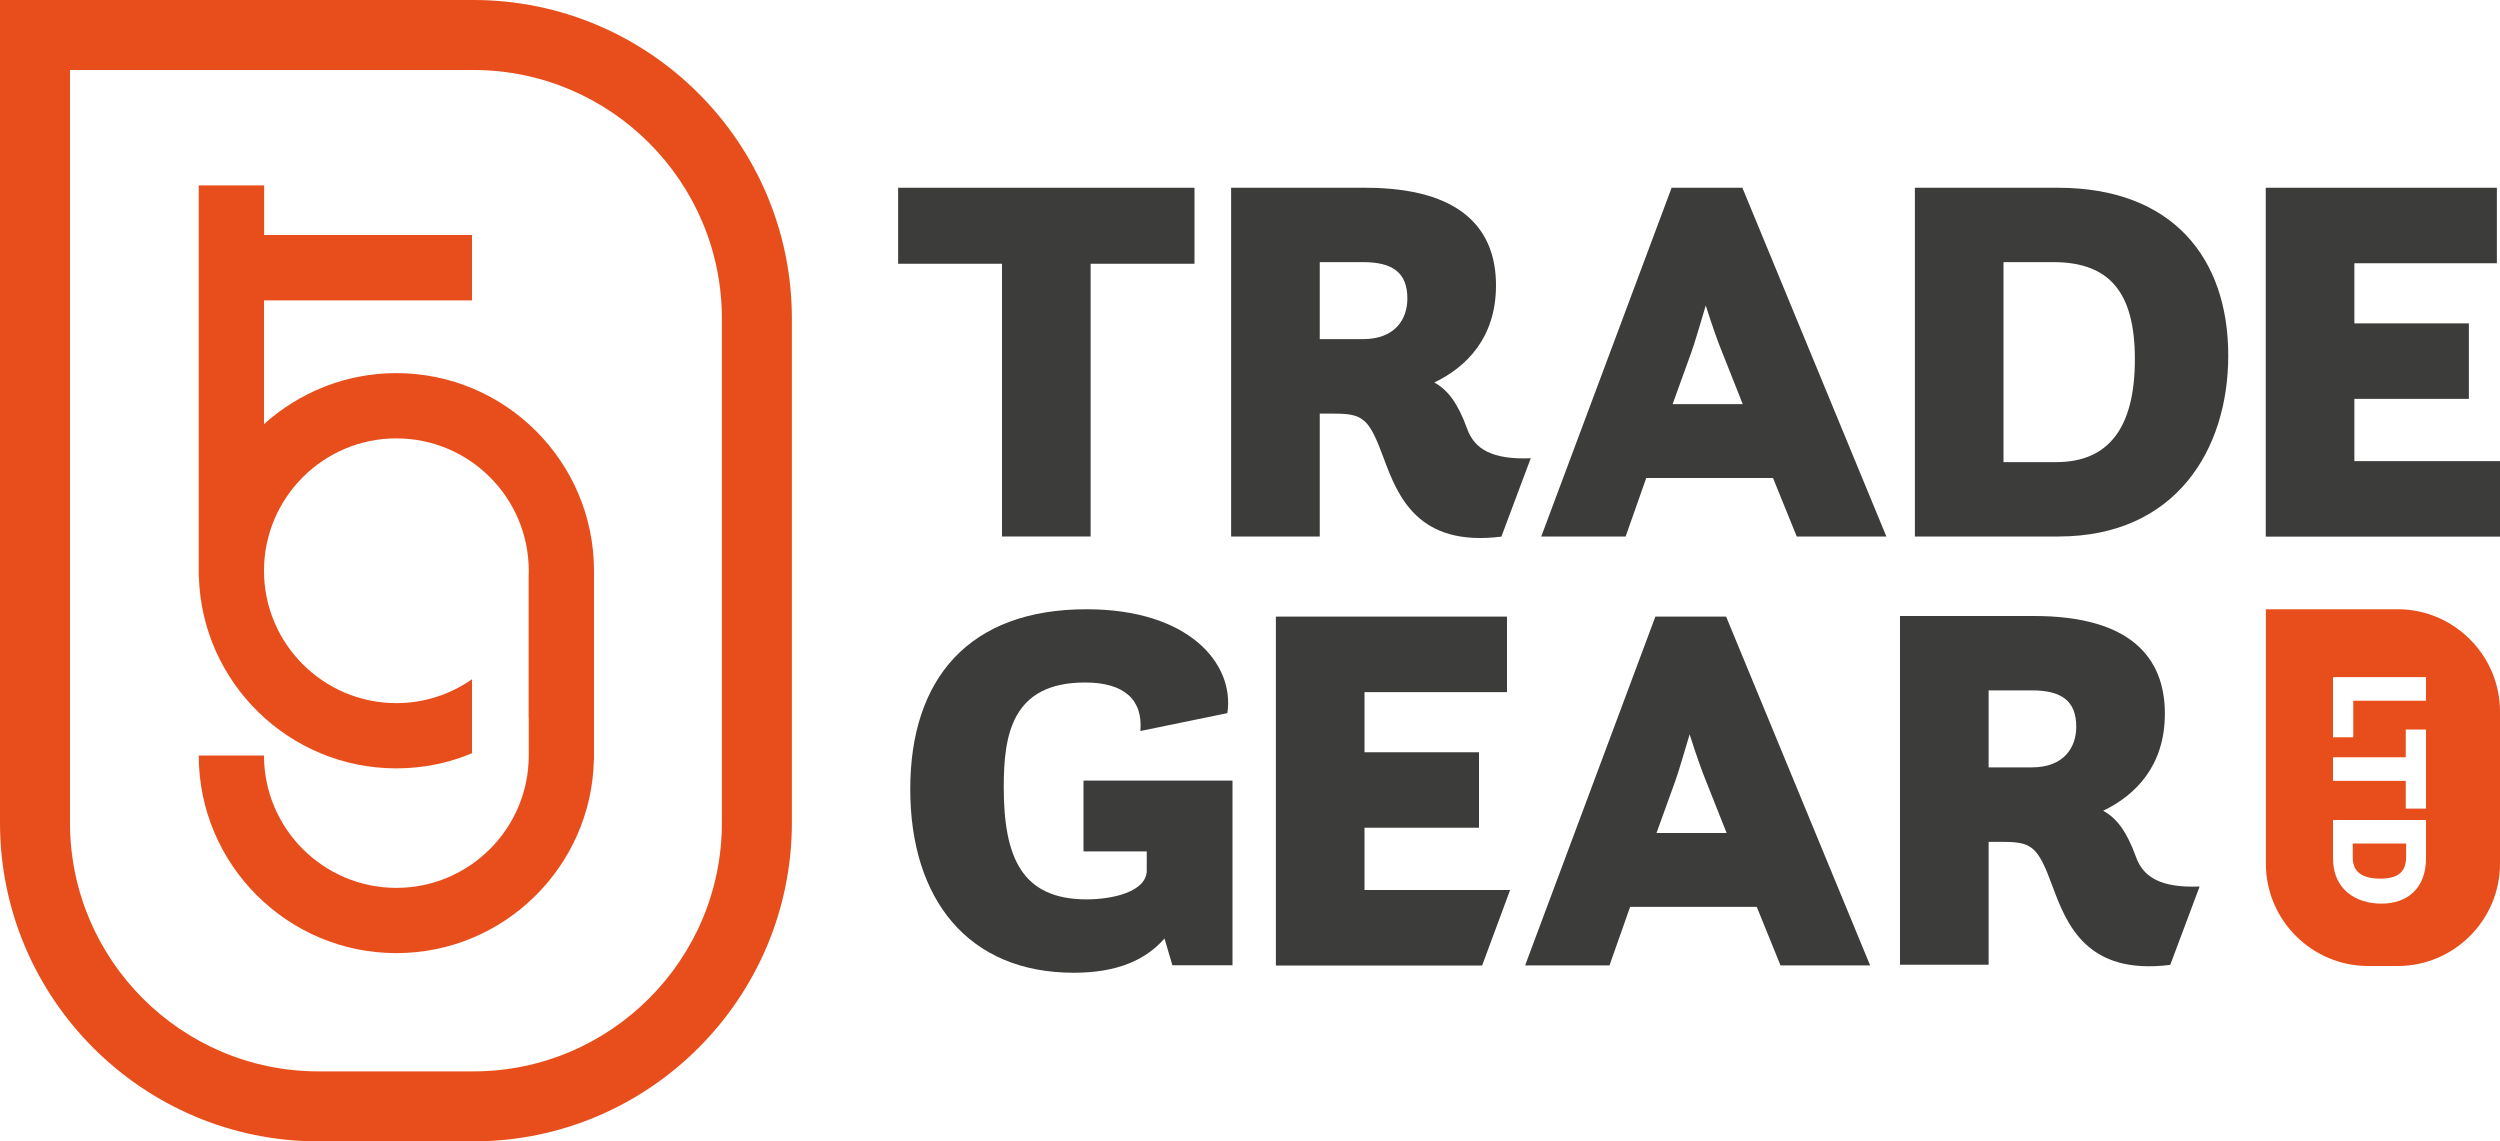
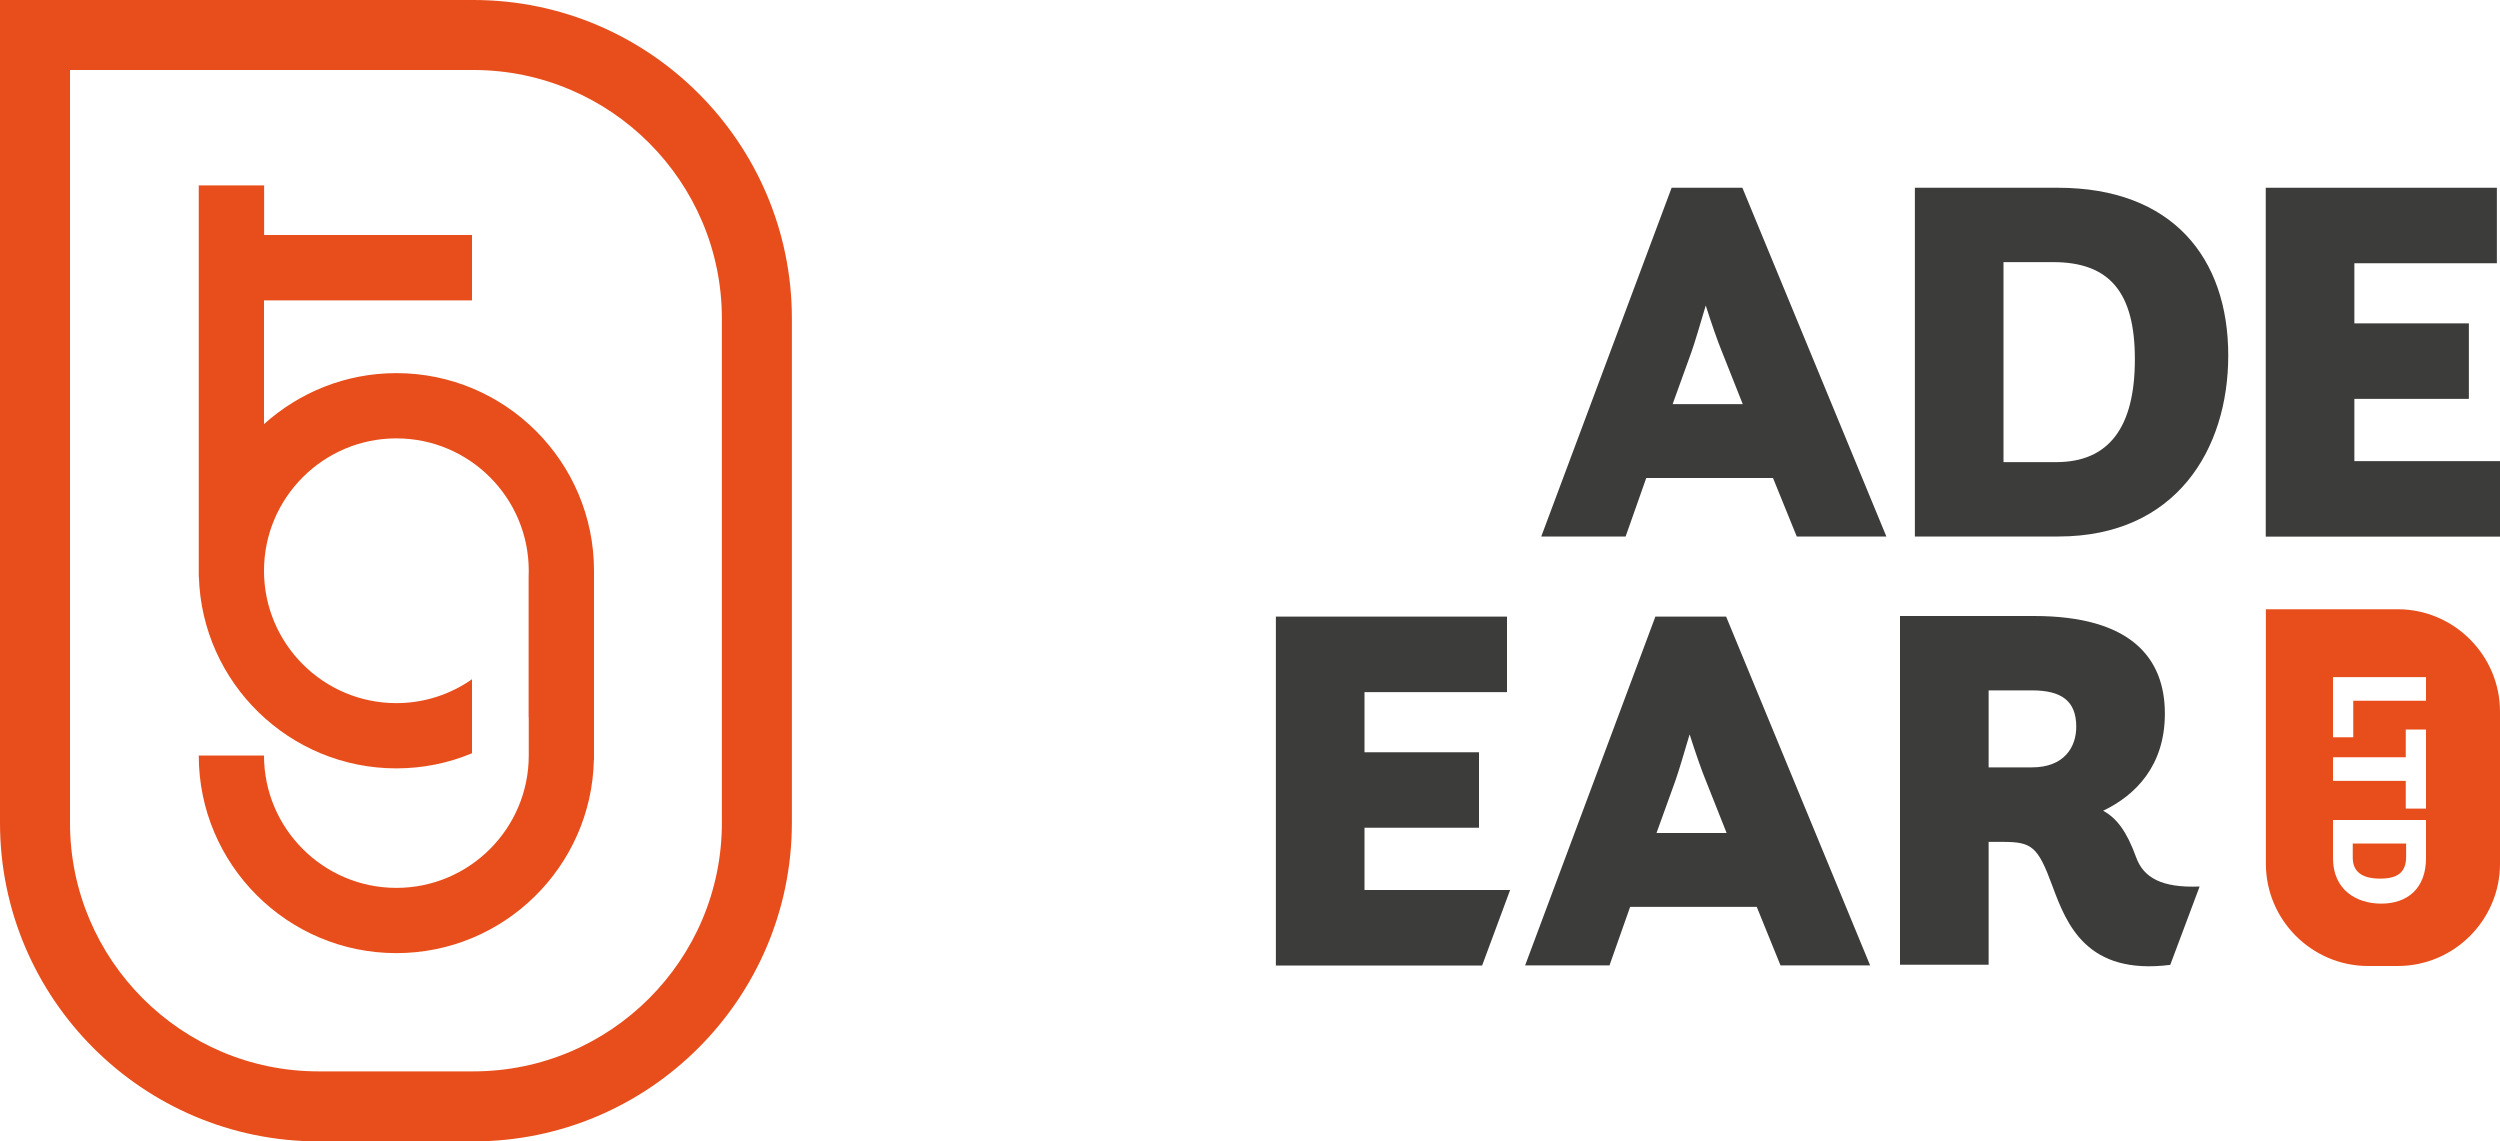
<svg xmlns="http://www.w3.org/2000/svg" version="1.1" id="Layer_1" x="0px" y="0px" viewBox="0 0 200 91.31" style="enable-background:new 0 0 200 91.31;" xml:space="preserve">
  <style type="text/css">
	.st0{fill:#E84E1B;}
	.st1{fill:#3C3C3B;}
	.st2{fill:#FFFFFF;}
</style>
  <g>
    <path class="st0" d="M37.87,91.31H25.48C11.43,91.31,0,79.88,0,65.83V0h37.87c14.05,0,25.48,11.43,25.48,25.48v40.35   C63.34,79.88,51.91,91.31,37.87,91.31z M5.6,5.6v60.23c0,10.96,8.92,19.88,19.88,19.88h12.39c10.96,0,19.88-8.92,19.88-19.88V25.48   c0-10.96-8.92-19.88-19.88-19.88H5.6z" />
  </g>
  <path class="st0" d="M31.71,29.85c-4.07,0-7.78,1.55-10.59,4.08v-6.14h0v-3.76h16.64V18.8H21.13v-3.97H15.9v3.97h0v27.34h0.01  c0.25,8.5,7.24,15.33,15.8,15.33c2.14,0,4.19-0.43,6.05-1.21v-5.92c-1.72,1.2-3.8,1.91-6.05,1.91c-5.84,0-10.59-4.75-10.59-10.59  c0-5.84,4.75-10.59,10.59-10.59S42.3,39.82,42.3,45.66c0,0.17,0,0.34-0.01,0.51V57.4c0,0,0.01-0.01,0.01-0.01v3.05  c0,5.84-4.75,10.59-10.59,10.59s-10.59-4.75-10.59-10.59H15.9c0,8.72,7.09,15.81,15.81,15.81c8.6,0,15.62-6.91,15.8-15.47h0.01  V45.66C47.52,36.94,40.43,29.85,31.71,29.85z" />
  <g>
    <path class="st1" d="M152,49.28h10.72c7.72,0,10.47,3.33,10.47,7.81c0,4.18-2.36,6.54-4.94,7.77c1.1,0.59,1.9,1.69,2.62,3.67   c0.59,1.69,2.06,2.51,5.1,2.39l-2.35,6.27c-6.67,0.84-8.28-3.21-9.42-6.29c-1.18-3.21-1.65-3.55-4.01-3.55h-1.1v9.83H152V49.28z    M159.09,55.23v6.16h3.46c2.57,0,3.55-1.6,3.55-3.25c0-2.07-1.18-2.91-3.55-2.91H159.09z" />
-     <path class="st1" d="M71.84,15.02h23.72v6.08h-8.31v21.82h-7.09V21.1h-8.31V15.02z" />
-     <path class="st1" d="M98.49,15.02h10.72c7.72,0,10.47,3.33,10.47,7.81c0,4.18-2.36,6.54-4.94,7.77c1.1,0.59,1.9,1.69,2.62,3.67   c0.59,1.69,2.06,2.51,5.1,2.39l-2.35,6.27c-6.67,0.84-8.28-3.21-9.42-6.29c-1.18-3.21-1.65-3.55-4.01-3.55h-1.1v9.83h-7.09V15.02z    M105.58,20.97v6.16h3.46c2.57,0,3.55-1.6,3.55-3.25c0-2.07-1.18-2.91-3.55-2.91H105.58z" />
    <path class="st1" d="M133.73,15.02h5.66l11.52,27.9h-7.17l-1.9-4.68H131.7l-1.65,4.68h-6.75L133.73,15.02z M133.81,32.33h5.61   l-1.69-4.26c-0.3-0.72-0.8-2.15-1.27-3.63c-0.46,1.56-0.89,3-1.14,3.71L133.81,32.33z" />
    <path class="st1" d="M153.19,15.02h11.44c9.16,0,13.63,5.61,13.63,13.42c0,7.51-4.18,14.48-13.59,14.48h-11.48V15.02z M164.5,36.97   c4.18,0,6.29-2.74,6.29-8.23c0-5.36-2.03-7.77-6.54-7.77h-3.97v16H164.5z" />
    <path class="st1" d="M181.26,15.02h18.49v6.04h-11.4v4.81h9.16v6.04h-9.16v4.98H200v6.04h-18.74V15.02z" />
-     <path class="st1" d="M93.16,75.08c-1.52,1.73-3.8,2.74-7.26,2.74c-8.48,0-13.08-5.91-13.08-14.69c0-8.82,4.68-14.39,14.1-14.39   c8.19,0,11.86,4.35,11.27,8.31l-6.96,1.43c0.21-2.49-1.27-3.88-4.43-3.88c-5.87,0-6.5,4.22-6.5,8.36c0,5.61,1.43,8.99,6.63,8.99   c2.03,0,4.81-0.59,4.81-2.32v-1.52h-5.06v-5.66H98.6v14.77h-4.81L93.16,75.08z" />
    <path class="st1" d="M102.07,49.33h18.49v6.04h-11.4v4.81h9.16v6.04h-9.16v4.98h11.65l-2.24,6.04h-16.5V49.33z" />
    <path class="st1" d="M132.43,49.33h5.66l11.52,27.9h-7.17l-1.9-4.68h-10.13l-1.65,4.68h-6.75L132.43,49.33z M132.52,66.64h5.61   l-1.69-4.26c-0.3-0.72-0.8-2.15-1.27-3.63c-0.46,1.56-0.89,3-1.14,3.71L132.52,66.64z" />
  </g>
  <g>
    <path class="st0" d="M191.82,48.74h-10.55V69.1c0,4.5,3.68,8.18,8.18,8.18h2.37c4.5,0,8.18-3.68,8.18-8.18V56.93   C200,52.43,196.32,48.74,191.82,48.74z M194.08,68.65c0,2.44-1.5,3.64-3.58,3.64c-2,0-3.86-1.11-3.86-3.63v-3.06h7.44V68.65z    M194.08,64.69h-1.62v-2.22h-5.82v-1.89h5.82v-2.22h1.62V64.69z M194.08,56.06h-5.82v2.92h-1.62v-4.81h7.44V56.06z" />
    <path class="st0" d="M190.42,70.29c1.43,0,2.07-0.54,2.07-1.75v-1.06h-4.27v1.13C188.22,69.73,188.95,70.29,190.42,70.29z" />
  </g>
</svg>